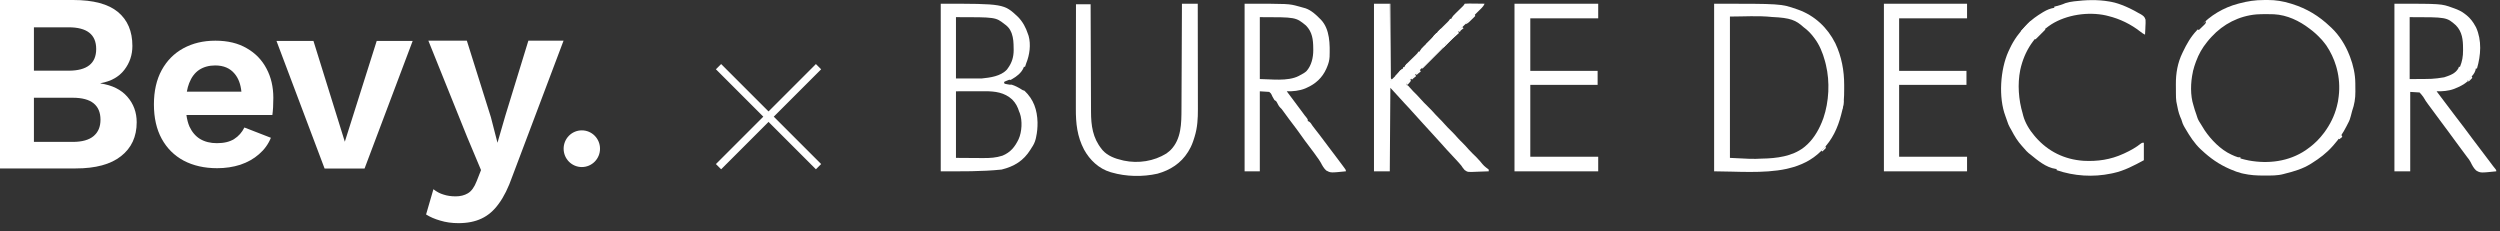
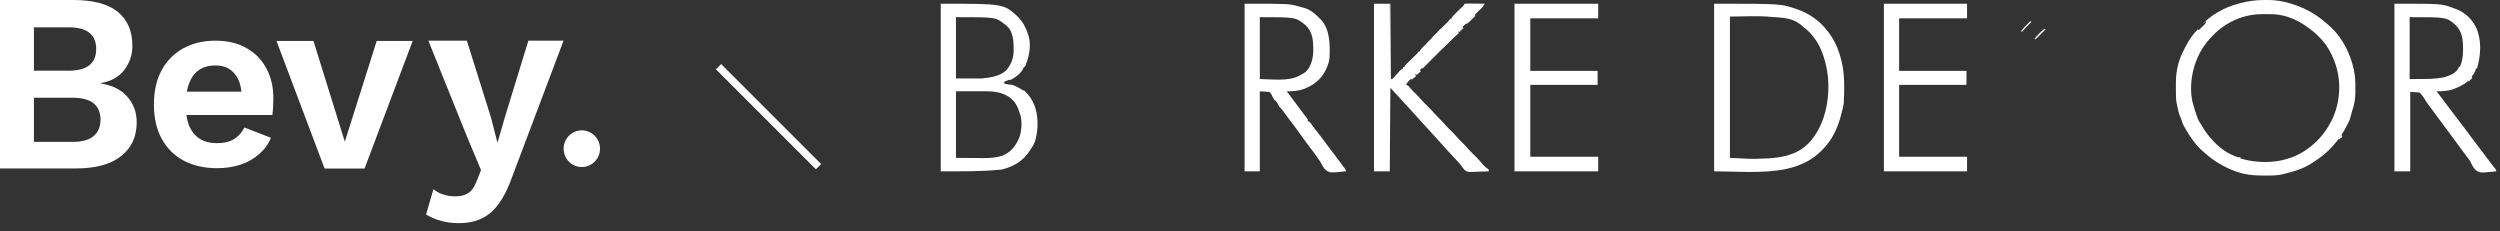
<svg xmlns="http://www.w3.org/2000/svg" width="270" height="25" viewBox="0 0 270 25" fill="none">
  <rect x="0" y="0" width="270" height="25" fill="#333333" stroke="none" />
  <g clip-path="url(#clip0_9000_38478)">
    <path d="M13.752 10.446C13.077 9.674 12.112 9.197 10.853 9.013V8.986C11.983 8.784 12.841 8.306 13.424 7.551C14.006 6.799 14.298 5.936 14.298 4.961C14.298 3.382 13.779 2.16 12.74 1.296C11.7 0.433 10.089 0 7.901 0H0V18.191H8.175C10.325 18.191 11.956 17.75 13.068 16.868C14.198 15.985 14.763 14.764 14.763 13.202C14.763 12.136 14.425 11.217 13.752 10.446ZM3.663 2.949H7.409C9.396 2.949 10.389 3.73 10.389 5.292C10.389 6.853 9.396 7.634 7.409 7.634H3.663V2.949ZM10.116 14.691C9.623 15.113 8.866 15.325 7.846 15.325H3.663V10.556H7.846C8.866 10.556 9.623 10.758 10.116 11.163C10.608 11.567 10.853 12.155 10.853 12.926C10.853 13.697 10.608 14.268 10.116 14.691Z" fill="white" />
    <path d="M28.784 7.413C28.293 6.477 27.585 5.744 26.657 5.215C25.729 4.668 24.599 4.394 23.269 4.394C21.939 4.394 20.818 4.667 19.801 5.215C18.802 5.762 18.024 6.548 17.463 7.572C16.903 8.596 16.623 9.832 16.623 11.279C16.623 12.726 16.903 13.963 17.463 14.986C18.024 16.01 18.811 16.795 19.827 17.343C20.86 17.89 22.069 18.165 23.451 18.165C24.345 18.165 25.176 18.041 25.948 17.794C26.735 17.53 27.41 17.15 27.971 16.655C28.549 16.16 28.977 15.569 29.257 14.881L26.394 13.769C26.131 14.299 25.764 14.714 25.291 15.013C24.818 15.313 24.196 15.463 23.426 15.463C22.725 15.463 22.121 15.313 21.613 15.013C21.122 14.713 20.738 14.263 20.458 13.663C20.305 13.303 20.197 12.887 20.134 12.419H29.416C29.45 12.172 29.477 11.889 29.494 11.572C29.512 11.254 29.52 10.919 29.52 10.565C29.52 9.382 29.274 8.333 28.784 7.414V7.413ZM21.508 7.545C21.999 7.227 22.576 7.068 23.242 7.068C24.152 7.068 24.852 7.369 25.343 7.968C25.75 8.448 25.99 9.094 26.072 9.902H20.179C20.239 9.56 20.323 9.25 20.432 8.975C20.678 8.34 21.036 7.864 21.509 7.545H21.508Z" fill="white" />
    <path d="M40.686 4.418H44.569L39.373 18.199H35.055L29.859 4.418H33.852L37.241 15.305L40.686 4.418Z" fill="white" />
    <path d="M60.863 4.394L55.34 19.029C54.903 20.278 54.411 21.27 53.863 22.005C53.335 22.74 52.715 23.274 52.005 23.604C51.312 23.934 50.483 24.1 49.516 24.1C48.806 24.1 48.149 24.008 47.547 23.824C46.964 23.658 46.453 23.438 46.016 23.163L46.809 20.435C47.155 20.711 47.52 20.904 47.903 21.014C48.286 21.142 48.723 21.207 49.215 21.207C49.708 21.207 50.163 21.097 50.528 20.877C50.911 20.656 51.23 20.216 51.485 19.553L51.951 18.368L50.447 14.785L46.264 4.395H50.42L53.018 12.663L53.728 15.419L54.575 12.497L57.064 4.394H60.864H60.863Z" fill="white" />
    <path d="M62.837 18.041C63.922 18.041 64.802 17.155 64.802 16.06C64.802 14.965 63.923 14.079 62.837 14.079C61.751 14.079 60.872 14.965 60.872 16.06C60.872 17.155 61.751 18.041 62.837 18.041Z" fill="white" />
  </g>
  <path d="M77.6 7.2L88.4 18" stroke="white" stroke-width="0.8" />
-   <path d="M88.4 7.2L77.6 18" stroke="white" stroke-width="0.8" />
  <path d="M148.39 0.401C148.953 0.401 149.516 0.401 150.097 0.401C150.118 3.149 150.139 5.896 150.16 8.726C150.737 8.191 150.737 8.191 151.235 7.591C151.277 7.591 151.318 7.591 151.361 7.591C151.361 7.55 151.361 7.508 151.361 7.465C151.403 7.465 151.445 7.465 151.488 7.465C151.519 7.371 151.519 7.371 151.551 7.276C151.593 7.276 151.635 7.276 151.678 7.276C151.693 7.24 151.708 7.205 151.723 7.168C151.822 6.991 151.943 6.872 152.089 6.73C152.173 6.647 152.173 6.647 152.258 6.562C152.317 6.505 152.376 6.448 152.436 6.389C152.552 6.275 152.668 6.162 152.784 6.048C152.836 5.998 152.887 5.947 152.94 5.896C153.078 5.761 153.078 5.761 153.195 5.573C153.237 5.573 153.279 5.573 153.322 5.573C153.337 5.537 153.352 5.501 153.368 5.465C153.464 5.292 153.58 5.176 153.721 5.038C153.803 4.957 153.803 4.957 153.887 4.875C153.944 4.819 154.002 4.763 154.061 4.706C154.51 4.27 154.51 4.27 154.932 3.809C155.243 3.447 155.59 3.118 155.93 2.783C156.019 2.696 156.107 2.608 156.196 2.521C156.248 2.47 156.3 2.418 156.354 2.365C156.492 2.229 156.492 2.229 156.609 2.041C156.651 2.041 156.693 2.041 156.736 2.041C156.751 2.005 156.766 1.969 156.782 1.933C156.878 1.761 156.992 1.646 157.133 1.509C157.186 1.456 157.24 1.404 157.294 1.35C157.35 1.296 157.406 1.242 157.463 1.186C157.573 1.078 157.683 0.97 157.793 0.862C157.842 0.815 157.891 0.767 157.941 0.718C158.074 0.588 158.074 0.588 158.19 0.401C158.356 0.385 158.507 0.379 158.673 0.383C158.744 0.383 158.744 0.383 158.817 0.384C158.969 0.385 159.121 0.387 159.273 0.39C159.376 0.39 159.479 0.391 159.582 0.392C159.835 0.394 160.087 0.397 160.34 0.401C160.254 0.594 160.157 0.726 160.007 0.874C159.965 0.916 159.923 0.958 159.88 1.001C159.811 1.068 159.811 1.068 159.742 1.136C159.672 1.206 159.672 1.206 159.6 1.277C159.451 1.426 159.301 1.574 159.15 1.722C159.05 1.821 158.95 1.921 158.85 2.02C158.665 2.204 158.48 2.387 158.295 2.569C158.218 2.646 158.141 2.722 158.064 2.798C158.032 2.83 157.999 2.862 157.966 2.894C157.824 3.036 157.689 3.178 157.562 3.334C157.389 3.539 157.195 3.699 156.989 3.87C156.926 3.941 156.864 4.014 156.803 4.087C156.676 4.24 156.546 4.37 156.392 4.497C156.24 4.622 156.112 4.749 155.986 4.9C155.669 5.266 155.321 5.603 154.977 5.943C154.851 6.067 154.726 6.192 154.601 6.316C154.245 6.669 153.888 7.023 153.532 7.375C153.313 7.592 153.094 7.809 152.876 8.026C152.793 8.109 152.71 8.191 152.626 8.273C152.51 8.388 152.394 8.503 152.279 8.618C152.244 8.652 152.21 8.686 152.174 8.721C152.026 8.869 151.935 8.966 151.867 9.168C151.93 9.189 151.992 9.21 152.057 9.231C152.148 9.323 152.148 9.323 152.247 9.444C152.487 9.728 152.749 9.986 153.015 10.246C153.152 10.382 153.279 10.524 153.405 10.67C153.648 10.95 153.91 11.21 154.175 11.47C154.481 11.77 154.776 12.073 155.056 12.397C155.188 12.547 155.328 12.687 155.471 12.826C155.653 13.005 155.828 13.184 155.993 13.378C156.207 13.628 156.439 13.857 156.673 14.087C156.942 14.353 157.202 14.62 157.446 14.908C157.621 15.104 157.81 15.286 157.997 15.47C158.204 15.675 158.396 15.887 158.585 16.107C158.849 16.404 159.139 16.677 159.423 16.953C159.571 17.105 159.713 17.26 159.854 17.418C160.269 17.924 160.269 17.924 160.783 18.313C160.783 18.375 160.783 18.438 160.783 18.502C160.451 18.518 160.119 18.529 159.787 18.537C159.675 18.54 159.562 18.544 159.449 18.55C158.514 18.594 158.514 18.594 158.183 18.367C158.04 18.209 157.925 18.052 157.811 17.872C157.745 17.793 157.678 17.715 157.609 17.639C157.574 17.599 157.539 17.559 157.503 17.517C157.28 17.268 157.05 17.025 156.821 16.781C156.42 16.354 156.022 15.925 155.637 15.483C155.409 15.221 155.173 14.967 154.937 14.713C154.697 14.454 154.46 14.194 154.224 13.931C154.063 13.752 153.9 13.575 153.736 13.398C152.832 12.414 152.832 12.414 152.547 12.085C152.292 11.791 152.024 11.51 151.757 11.226C151.452 10.901 151.153 10.572 150.856 10.24C150.626 9.99 150.397 9.741 150.16 9.483C150.139 12.46 150.118 15.436 150.097 18.502C149.533 18.502 148.97 18.502 148.39 18.502C148.39 12.529 148.39 6.556 148.39 0.401Z" fill="white" />
-   <path d="M127.65 0.401C128.214 0.401 128.777 0.401 129.358 0.401C129.361 2.011 129.363 3.621 129.364 5.23C129.365 5.978 129.366 6.725 129.367 7.473C129.368 8.125 129.369 8.777 129.37 9.429C129.37 9.773 129.37 10.118 129.371 10.463C129.372 10.788 129.372 11.114 129.372 11.439C129.372 11.558 129.372 11.676 129.373 11.795C129.377 12.8 129.324 13.77 129.026 14.738C129.006 14.803 128.986 14.867 128.966 14.934C128.823 15.396 128.663 15.818 128.409 16.232C128.373 16.293 128.337 16.355 128.3 16.418C127.541 17.636 126.379 18.378 125.005 18.759C123.418 19.115 121.623 19.082 120.063 18.628C120.02 18.616 119.978 18.604 119.934 18.592C118.677 18.216 117.699 17.288 117.078 16.156C116.33 14.729 116.185 13.323 116.192 11.734C116.192 11.61 116.192 11.487 116.192 11.363C116.192 11.03 116.192 10.698 116.193 10.366C116.194 10.017 116.194 9.668 116.194 9.32C116.195 8.661 116.196 8.002 116.197 7.344C116.198 6.593 116.199 5.842 116.2 5.092C116.201 3.549 116.203 2.007 116.206 0.464C116.728 0.464 117.249 0.464 117.787 0.464C117.787 0.621 117.788 0.778 117.788 0.94C117.793 2.419 117.799 3.898 117.805 5.377C117.808 6.138 117.811 6.898 117.813 7.659C117.815 8.322 117.818 8.985 117.821 9.648C117.823 9.999 117.824 10.349 117.825 10.7C117.826 11.031 117.827 11.362 117.829 11.693C117.829 11.813 117.83 11.934 117.83 12.055C117.832 13.556 118.013 14.902 118.988 16.106C119.021 16.146 119.054 16.187 119.088 16.23C119.632 16.834 120.427 17.132 121.201 17.304C121.258 17.318 121.315 17.332 121.374 17.347C122.942 17.677 124.625 17.416 125.976 16.574C126.1 16.488 126.211 16.397 126.323 16.295C126.359 16.262 126.396 16.229 126.433 16.195C127.595 15.013 127.595 13.298 127.6 11.757C127.601 11.633 127.601 11.508 127.602 11.384C127.604 11.049 127.605 10.714 127.606 10.379C127.608 10.027 127.61 9.676 127.611 9.325C127.614 8.661 127.617 7.997 127.62 7.334C127.623 6.577 127.627 5.821 127.63 5.065C127.637 3.51 127.644 1.956 127.65 0.401Z" fill="white" />
  <path d="M163.565 0.401C166.548 0.401 169.532 0.401 172.606 0.401C172.606 0.922 172.606 1.442 172.606 1.978C170.186 1.978 167.766 1.978 165.272 1.978C165.272 3.851 165.272 5.724 165.272 7.654C167.671 7.654 170.071 7.654 172.543 7.654C172.543 8.154 172.543 8.653 172.543 9.168C170.144 9.168 167.744 9.168 165.272 9.168C165.272 11.728 165.272 14.288 165.272 16.925C167.692 16.925 170.113 16.925 172.606 16.925C172.606 17.446 172.606 17.966 172.606 18.502C169.623 18.502 166.639 18.502 163.565 18.502C163.565 12.529 163.565 6.556 163.565 0.401Z" fill="white" />
-   <path d="M227.794 0.161C227.902 0.18 227.902 0.18 228.012 0.199C228.516 0.295 228.977 0.457 229.45 0.654C229.493 0.671 229.536 0.689 229.581 0.707C229.867 0.825 230.14 0.964 230.414 1.107C230.457 1.129 230.501 1.151 230.545 1.174C230.689 1.249 230.827 1.329 230.967 1.411C231.029 1.443 231.091 1.475 231.155 1.509C231.441 1.679 231.631 1.796 231.718 2.127C231.731 2.375 231.723 2.613 231.706 2.861C231.703 2.947 231.699 3.033 231.697 3.119C231.688 3.328 231.677 3.536 231.663 3.744C231.478 3.655 231.331 3.56 231.173 3.429C230.134 2.614 228.96 2.039 227.679 1.726C227.599 1.706 227.518 1.686 227.436 1.665C225.521 1.245 223.187 1.585 221.53 2.639C219.745 3.817 218.633 5.482 218.184 7.564C217.881 9.095 218.002 10.769 218.448 12.258C218.473 12.359 218.473 12.359 218.498 12.462C218.708 13.258 219.178 14.029 219.712 14.655C219.753 14.704 219.795 14.752 219.837 14.803C221.202 16.364 222.958 17.224 225.023 17.367C226.529 17.45 227.949 17.24 229.323 16.61C229.367 16.59 229.412 16.57 229.457 16.549C230.086 16.259 230.688 15.928 231.229 15.492C231.346 15.412 231.346 15.412 231.536 15.412C231.536 16.036 231.536 16.661 231.536 17.304C230.49 17.868 229.421 18.44 228.248 18.692C228.171 18.708 228.095 18.725 228.016 18.742C226.055 19.154 224.008 19.021 222.115 18.376C222.115 18.335 222.115 18.293 222.115 18.25C222.08 18.247 222.046 18.244 222.01 18.24C220.962 18.091 220.062 17.318 219.27 16.673C219.188 16.61 219.188 16.61 219.105 16.546C218.929 16.401 218.789 16.244 218.642 16.07C218.547 15.959 218.449 15.849 218.35 15.741C217.892 15.236 217.566 14.693 217.251 14.09C217.186 13.968 217.117 13.849 217.047 13.73C216.939 13.536 216.866 13.357 216.8 13.145C216.734 12.937 216.666 12.735 216.583 12.532C215.826 10.524 216.028 7.517 216.903 5.574C216.933 5.511 216.963 5.449 216.993 5.384C217.011 5.346 217.028 5.308 217.046 5.269C217.495 4.296 218.084 3.503 218.827 2.735C218.864 2.694 218.902 2.654 218.94 2.612C219.416 2.11 219.996 1.709 220.586 1.351C220.623 1.328 220.661 1.305 220.7 1.282C221.062 1.068 221.444 0.908 221.862 0.843C221.862 0.801 221.862 0.76 221.862 0.717C221.912 0.705 221.961 0.694 222.012 0.682C222.382 0.594 222.718 0.494 223.063 0.338C223.374 0.24 223.673 0.184 223.996 0.145C225.275 -0.008 226.509 -0.061 227.794 0.161Z" fill="white" />
  <path d="M203.462 0.401C206.425 0.401 209.388 0.401 212.441 0.401C212.441 0.922 212.441 1.442 212.441 1.978C210.021 1.978 207.6 1.978 205.106 1.978C205.106 3.851 205.106 5.724 205.106 7.654C207.506 7.654 209.905 7.654 212.378 7.654C212.378 8.154 212.378 8.653 212.378 9.168C209.978 9.168 207.579 9.168 205.106 9.168C205.106 11.728 205.106 14.288 205.106 16.925C207.527 16.925 209.947 16.925 212.441 16.925C212.441 17.446 212.441 17.966 212.441 18.502C209.478 18.502 206.515 18.502 203.462 18.502C203.462 12.529 203.462 6.556 203.462 0.401Z" fill="white" />
  <path d="M134.417 0.401C139.194 0.401 139.194 0.401 140.206 0.677C140.258 0.691 140.311 0.705 140.366 0.72C140.512 0.759 140.657 0.801 140.802 0.843C140.865 0.861 140.929 0.878 140.994 0.896C141.605 1.105 142.131 1.586 142.573 2.041C142.606 2.073 142.639 2.106 142.673 2.14C143.644 3.173 143.636 4.818 143.595 6.146C143.572 6.527 143.481 6.861 143.332 7.213C143.3 7.288 143.268 7.362 143.236 7.439C142.806 8.398 142.075 9.066 141.119 9.483C141.067 9.507 141.015 9.53 140.961 9.554C140.338 9.809 139.638 9.874 138.968 9.861C139.152 10.106 139.336 10.35 139.52 10.594C139.915 11.117 140.306 11.643 140.694 12.171C140.729 12.219 140.764 12.266 140.8 12.315C140.833 12.36 140.866 12.406 140.9 12.452C140.978 12.555 141.061 12.655 141.144 12.754C141.245 12.889 141.245 12.889 141.245 13.078C141.281 13.091 141.318 13.104 141.355 13.117C141.549 13.236 141.626 13.392 141.75 13.582C141.847 13.71 141.945 13.838 142.043 13.965C142.071 14 142.098 14.036 142.126 14.072C142.262 14.247 142.398 14.421 142.534 14.596C142.887 15.052 143.231 15.514 143.573 15.979C143.785 16.267 144 16.552 144.22 16.834C144.48 17.169 144.733 17.509 144.983 17.852C145.038 17.926 145.038 17.927 145.094 18.003C145.128 18.049 145.162 18.096 145.197 18.144C145.242 18.206 145.243 18.207 145.29 18.27C145.355 18.376 145.355 18.376 145.355 18.502C143.704 18.67 143.703 18.67 143.233 18.414C142.974 18.18 142.813 17.888 142.654 17.581C142.522 17.336 142.357 17.118 142.193 16.894C142.13 16.804 142.068 16.715 142.005 16.626C141.812 16.352 141.608 16.086 141.403 15.821C141.091 15.419 140.793 15.009 140.501 14.593C140.231 14.207 139.95 13.831 139.665 13.456C139.537 13.287 139.408 13.118 139.281 12.948C139.249 12.905 139.216 12.862 139.183 12.818C138.954 12.514 138.729 12.206 138.508 11.895C138.402 11.75 138.402 11.75 138.269 11.627C138.104 11.458 138.016 11.27 137.91 11.062C137.832 10.916 137.831 10.915 137.641 10.808C137.405 10.407 137.405 10.407 137.337 10.241C137.273 10.095 137.272 10.095 137.072 9.925C136.738 9.904 136.404 9.883 136.06 9.861V18.502H134.417V0.401ZM136.06 8.537C137.195 8.537 139.084 8.823 140.277 8.197C140.326 8.169 140.374 8.142 140.422 8.115C140.67 7.988 140.904 7.864 141.107 7.671C141.643 7.069 141.837 6.201 141.833 5.414C141.832 5.345 141.831 5.277 141.83 5.21C141.825 4.274 141.73 3.455 141.043 2.755C139.946 1.852 139.946 1.852 136.06 1.852V8.537Z" fill="white" />
-   <path d="M157.431 3.429C157.473 3.47 157.515 3.512 157.558 3.555C157.531 3.578 157.503 3.6 157.475 3.624C157.047 3.989 156.653 4.387 156.256 4.784C156.18 4.86 156.104 4.936 156.028 5.012C155.83 5.209 155.632 5.407 155.435 5.605C155.232 5.808 155.029 6.011 154.827 6.213C154.43 6.609 154.034 7.006 153.638 7.402C153.596 7.381 153.554 7.36 153.511 7.339C153.54 7.31 153.569 7.281 153.599 7.252C153.901 6.952 154.202 6.652 154.504 6.352C154.616 6.24 154.729 6.129 154.842 6.017C155.003 5.856 155.165 5.695 155.327 5.534C155.377 5.484 155.428 5.434 155.48 5.383C155.527 5.336 155.573 5.289 155.622 5.241C155.663 5.2 155.704 5.159 155.747 5.117C155.863 4.999 155.863 4.999 155.977 4.816C156.019 4.816 156.061 4.816 156.104 4.816C156.119 4.78 156.135 4.743 156.151 4.706C156.242 4.543 156.343 4.434 156.483 4.312C156.525 4.312 156.566 4.312 156.609 4.312C156.625 4.275 156.641 4.239 156.657 4.201C156.747 4.039 156.849 3.929 156.989 3.807C157.031 3.807 157.072 3.807 157.115 3.807C157.132 3.768 157.149 3.729 157.167 3.689C157.242 3.555 157.242 3.555 157.431 3.429Z" fill="white" />
+   <path d="M157.431 3.429C157.473 3.47 157.515 3.512 157.558 3.555C157.531 3.578 157.503 3.6 157.475 3.624C157.047 3.989 156.653 4.387 156.256 4.784C156.18 4.86 156.104 4.936 156.028 5.012C155.83 5.209 155.632 5.407 155.435 5.605C155.232 5.808 155.029 6.011 154.827 6.213C154.43 6.609 154.034 7.006 153.638 7.402C153.596 7.381 153.554 7.36 153.511 7.339C153.54 7.31 153.569 7.281 153.599 7.252C153.901 6.952 154.202 6.652 154.504 6.352C154.616 6.24 154.729 6.129 154.842 6.017C155.003 5.856 155.165 5.695 155.327 5.534C155.377 5.484 155.428 5.434 155.48 5.383C155.527 5.336 155.573 5.289 155.622 5.241C155.663 5.2 155.704 5.159 155.747 5.117C155.863 4.999 155.863 4.999 155.977 4.816C156.019 4.816 156.061 4.816 156.104 4.816C156.242 4.543 156.343 4.434 156.483 4.312C156.525 4.312 156.566 4.312 156.609 4.312C156.625 4.275 156.641 4.239 156.657 4.201C156.747 4.039 156.849 3.929 156.989 3.807C157.031 3.807 157.072 3.807 157.115 3.807C157.132 3.768 157.149 3.729 157.167 3.689C157.242 3.555 157.242 3.555 157.431 3.429Z" fill="white" />
  <path d="M150.097 0.401C150.118 0.401 150.139 0.401 150.16 0.401C150.16 0.443 150.161 0.484 150.161 0.527C150.166 1.536 150.172 2.544 150.178 3.553C150.182 4.04 150.184 4.528 150.187 5.016C150.189 5.441 150.191 5.866 150.194 6.29C150.196 6.516 150.197 6.741 150.198 6.966C150.199 7.217 150.201 7.468 150.203 7.719C150.203 7.794 150.203 7.869 150.204 7.946C150.204 8.014 150.205 8.082 150.206 8.153C150.206 8.212 150.206 8.271 150.207 8.333C150.21 8.487 150.21 8.487 150.35 8.6C150.266 8.663 150.183 8.725 150.097 8.79C150.097 6.021 150.097 3.253 150.097 0.401Z" fill="white" />
  <path d="M157.432 3.429C157.473 3.47 157.515 3.512 157.558 3.555C157.528 3.58 157.499 3.605 157.468 3.631C157.113 3.935 156.781 4.259 156.452 4.592C156.4 4.644 156.348 4.696 156.294 4.75C156.167 4.877 156.041 5.004 155.914 5.132C155.872 5.111 155.831 5.09 155.788 5.069C155.875 4.942 155.875 4.942 155.977 4.816C156.019 4.816 156.061 4.816 156.104 4.816C156.119 4.78 156.135 4.743 156.151 4.706C156.242 4.543 156.343 4.434 156.483 4.312C156.525 4.312 156.567 4.312 156.61 4.312C156.625 4.275 156.641 4.239 156.657 4.201C156.748 4.039 156.849 3.929 156.989 3.807C157.031 3.807 157.072 3.807 157.115 3.807C157.132 3.768 157.149 3.729 157.167 3.689C157.242 3.555 157.242 3.555 157.432 3.429Z" fill="white" />
  <path d="M151.994 6.834C152.015 6.896 152.036 6.959 152.057 7.023C151.636 7.444 151.214 7.864 150.792 8.285C150.751 8.264 150.709 8.243 150.666 8.222C150.696 8.192 150.727 8.162 150.758 8.132C150.798 8.092 150.838 8.053 150.879 8.013C150.939 7.954 150.939 7.954 150.999 7.895C151.12 7.774 151.12 7.774 151.235 7.591C151.277 7.591 151.319 7.591 151.362 7.591C151.362 7.549 151.362 7.508 151.362 7.465C151.403 7.465 151.445 7.465 151.488 7.465C151.509 7.402 151.53 7.34 151.551 7.275C151.593 7.275 151.635 7.275 151.678 7.275C151.695 7.238 151.712 7.2 151.729 7.161C151.803 7.025 151.88 6.938 151.994 6.834Z" fill="white" />
  <path d="M220.787 3.113C220.829 3.134 220.871 3.155 220.914 3.176C220.555 3.534 220.197 3.891 219.839 4.249C219.797 4.228 219.755 4.207 219.712 4.185C220.049 3.799 220.39 3.439 220.787 3.113Z" fill="white" />
  <path d="M159.265 1.536C159.286 1.599 159.307 1.661 159.328 1.725C158.491 2.561 158.491 2.561 158.253 2.608C158.569 2.228 158.912 1.882 159.265 1.536Z" fill="white" />
  <path d="M155.155 3.555C155.197 3.617 155.239 3.68 155.282 3.744C155.252 3.768 155.223 3.793 155.193 3.818C154.825 4.133 154.483 4.471 154.144 4.816C154.102 4.795 154.06 4.774 154.017 4.753C154.062 4.709 154.107 4.665 154.154 4.619C154.502 4.276 154.84 3.929 155.155 3.555Z" fill="white" />
  <path d="M219.27 2.293C219.311 2.314 219.353 2.335 219.396 2.356C219.355 2.396 219.314 2.437 219.271 2.478C218.961 2.785 218.663 3.093 218.385 3.428C218.343 3.407 218.301 3.387 218.258 3.365C218.578 2.989 218.917 2.638 219.27 2.293Z" fill="white" />
-   <path d="M152.31 8.537C152.331 8.6 152.352 8.662 152.373 8.726C152.301 8.841 152.301 8.841 152.195 8.959C152.161 8.998 152.127 9.037 152.091 9.078C151.994 9.168 151.994 9.168 151.867 9.168C151.904 8.956 151.968 8.856 152.124 8.711C152.176 8.661 152.176 8.661 152.229 8.611C152.269 8.574 152.269 8.574 152.31 8.537Z" fill="white" />
  <path d="M152.816 8.032C152.857 8.095 152.899 8.157 152.942 8.221C152.893 8.26 152.843 8.299 152.792 8.34C152.628 8.467 152.628 8.467 152.5 8.6C152.458 8.558 152.416 8.517 152.373 8.474C152.519 8.328 152.665 8.182 152.816 8.032Z" fill="white" />
  <path d="M153.322 7.528C153.363 7.591 153.405 7.653 153.448 7.718C153.398 7.757 153.349 7.796 153.298 7.836C153.134 7.963 153.134 7.963 153.005 8.096C152.964 8.054 152.922 8.013 152.879 7.97C153.025 7.824 153.171 7.678 153.322 7.528Z" fill="white" />
-   <path d="M197.139 15.79C197.16 15.852 197.181 15.915 197.203 15.979C197.077 16.104 196.952 16.229 196.823 16.358C196.782 16.337 196.74 16.316 196.697 16.295C196.843 16.128 196.989 15.962 197.139 15.79Z" fill="white" />
  <path d="M266.945 8.222C266.965 8.284 266.986 8.347 267.008 8.411C266.948 8.474 266.887 8.537 266.826 8.6C266.792 8.635 266.759 8.67 266.724 8.707C266.628 8.789 266.628 8.789 266.502 8.789C266.502 8.748 266.502 8.706 266.502 8.663C266.544 8.663 266.585 8.663 266.628 8.663C266.645 8.625 266.662 8.588 266.68 8.549C266.754 8.413 266.83 8.325 266.945 8.222Z" fill="white" />
  <path d="M157.937 2.924C157.979 2.965 158.021 3.007 158.064 3.05C158.013 3.089 157.962 3.128 157.91 3.168C157.745 3.286 157.745 3.286 157.684 3.428C157.622 3.428 157.559 3.428 157.495 3.428C157.589 3.189 157.732 3.075 157.937 2.924Z" fill="white" />
  <path d="M101.6 0.401C108.424 0.401 108.424 0.401 109.951 1.832C110.468 2.367 110.792 2.978 111.021 3.681C111.044 3.745 111.068 3.809 111.091 3.875C111.354 4.818 111.198 5.944 110.832 6.834C110.789 6.96 110.747 7.086 110.706 7.213H110.579C110.563 7.258 110.548 7.304 110.532 7.351C110.297 7.876 109.805 8.259 109.314 8.537C109.27 8.562 109.225 8.587 109.179 8.613C109.164 8.622 109.147 8.628 109.131 8.636C109.125 8.633 109.119 8.629 109.113 8.627C109.054 8.602 109.03 8.608 108.938 8.635C108.891 8.654 108.846 8.672 108.8 8.69C108.718 8.723 108.637 8.756 108.555 8.789V8.799C108.513 8.817 108.471 8.835 108.429 8.853C108.451 8.917 108.471 8.979 108.492 9.041C108.54 9.051 108.588 9.061 108.635 9.071C108.699 9.084 108.762 9.096 108.824 9.108C108.988 9.142 109.12 9.163 109.263 9.145C109.635 9.261 109.97 9.435 110.318 9.655C110.456 9.744 110.456 9.744 110.642 9.798C111.646 10.746 112.016 11.872 112.054 13.213C112.061 13.769 112.016 14.289 111.895 14.832C111.883 14.889 111.87 14.945 111.857 15.004C111.765 15.379 111.62 15.664 111.401 15.979C111.363 16.041 111.325 16.102 111.287 16.165C110.539 17.365 109.544 17.971 108.176 18.312C105.995 18.538 103.793 18.502 101.6 18.502V0.401ZM106.146 9.855C105.992 9.856 105.838 9.855 105.684 9.855C105.39 9.856 105.39 9.857 105.101 9.857C104.163 9.859 104.163 9.859 103.244 9.861V17.051C103.89 17.055 104.518 17.06 105.145 17.064C105.424 17.066 105.704 17.068 105.984 17.069C106.062 17.07 106.138 17.069 106.214 17.069C106.918 17.078 107.588 17.033 108.261 16.814C109.137 16.456 109.613 15.86 110.009 15.033C110.367 14.248 110.435 13.042 110.138 12.216C110.116 12.166 110.094 12.117 110.073 12.068C109.908 11.539 109.707 11.143 109.314 10.744C108.477 9.982 107.478 9.854 106.384 9.854C106.264 9.855 106.264 9.855 106.146 9.855ZM103.244 8.474H106.026C106.947 8.382 108.084 8.235 108.749 7.512C108.81 7.424 108.811 7.425 108.872 7.339C109.294 6.758 109.471 6.143 109.476 5.428C109.474 5.314 109.474 5.314 109.472 5.202C109.467 4.641 109.451 4.123 109.259 3.591C109.235 3.536 109.211 3.482 109.188 3.429C109.059 3.121 108.877 2.907 108.617 2.701C108.574 2.67 108.533 2.639 108.492 2.608C107.53 1.852 107.529 1.852 103.244 1.852V8.474Z" fill="white" />
  <path d="M199.036 10.871C199.057 10.871 199.078 10.871 199.099 10.871C199.111 11.2 199.098 11.443 198.973 11.754C198.952 11.754 198.931 11.754 198.91 11.754C198.896 11.427 198.936 11.178 199.036 10.871Z" fill="white" />
  <path d="M252.844 14.528C252.886 14.612 252.928 14.695 252.971 14.781C252.867 14.864 252.762 14.947 252.655 15.033C252.613 15.012 252.571 14.991 252.528 14.97C252.633 14.824 252.737 14.678 252.844 14.528Z" fill="white" />
  <path d="M155.598 3.113C155.64 3.155 155.681 3.197 155.724 3.239C155.62 3.343 155.516 3.448 155.408 3.555C155.346 3.534 155.283 3.513 155.219 3.492C155.344 3.367 155.469 3.242 155.598 3.113Z" fill="white" />
  <path d="M155.155 3.555C155.197 3.617 155.239 3.68 155.282 3.744C155.094 3.869 155.094 3.869 154.902 3.996C154.861 3.975 154.819 3.955 154.776 3.933C154.901 3.808 155.026 3.683 155.155 3.555Z" fill="white" />
  <path d="M185.125 0.401C192.344 0.401 192.345 0.401 194.017 0.98C194.073 0.999 194.129 1.018 194.186 1.038C195.979 1.673 197.373 2.987 198.218 4.68C198.889 6.097 199.175 7.629 199.171 9.186C199.171 9.335 199.171 9.485 199.171 9.635C199.172 10.49 199.144 11.304 198.91 12.132C198.888 12.218 198.867 12.304 198.845 12.39C198.479 13.822 197.878 15.113 196.824 16.168C196.77 16.222 196.716 16.276 196.661 16.332C195.682 17.3 194.483 17.875 193.156 18.186C193.079 18.205 193.002 18.224 192.923 18.243C190.477 18.771 187.459 18.502 185.125 18.502V0.401ZM191.395 1.836C189.89 1.676 188.322 1.788 186.833 1.788V17.051C188.541 17.144 189.421 17.192 190.272 17.13C191.902 17.106 193.563 16.877 194.783 15.945C194.825 15.913 194.867 15.881 194.908 15.848C194.925 15.833 194.943 15.819 194.96 15.804C195.766 15.132 196.34 14.204 196.744 13.229C196.748 13.219 196.752 13.208 196.756 13.197C196.817 13.048 196.877 12.899 196.93 12.748C197.532 10.977 197.64 8.851 197.203 7.023C197.187 6.959 197.188 6.958 197.172 6.893C197.169 6.878 197.164 6.863 197.161 6.848C197.157 6.834 197.154 6.818 197.147 6.791C197.14 6.763 197.132 6.735 197.125 6.707C197.111 6.656 197.098 6.605 197.083 6.554C196.856 5.71 196.499 4.837 195.961 4.128C195.632 3.67 195.24 3.261 194.779 2.929C193.958 2.183 193.381 1.925 191.395 1.836Z" fill="white" />
  <path d="M244.927 7.70484e-05C245.782 -0.004 246.585 0.133 247.403 0.386C247.482 0.41 247.482 0.41 247.563 0.435C249.144 0.932 250.443 1.721 251.643 2.861C251.692 2.907 251.741 2.952 251.792 2.998C252.637 3.795 253.311 4.871 253.73 5.951C253.767 6.045 253.767 6.046 253.806 6.142C254.152 7.053 254.368 8.015 254.374 8.991C254.375 9.039 254.375 9.087 254.375 9.136C254.376 9.236 254.377 9.337 254.377 9.438C254.378 9.588 254.379 9.74 254.381 9.891C254.386 10.63 254.278 11.287 254.029 11.986C253.973 12.161 253.933 12.336 253.892 12.515C253.825 12.787 253.745 13.024 253.609 13.269C253.543 13.388 253.483 13.508 253.424 13.63C253.067 14.345 252.615 15.003 252.085 15.601C252.031 15.663 251.978 15.725 251.922 15.789C251.27 16.529 250.515 17.098 249.683 17.619C249.646 17.642 249.609 17.666 249.571 17.689C248.704 18.235 247.762 18.509 246.775 18.755C246.725 18.768 246.676 18.782 246.625 18.796C245.965 18.976 245.276 18.958 244.597 18.959C244.549 18.959 244.501 18.96 244.452 18.96C243.714 18.96 243.007 18.919 242.285 18.755C242.218 18.74 242.15 18.725 242.081 18.709C241.693 18.612 241.325 18.471 240.957 18.313C240.905 18.291 240.853 18.27 240.799 18.247C239.658 17.753 238.7 17.08 237.796 16.232C237.755 16.195 237.713 16.157 237.671 16.119C237.001 15.492 236.484 14.687 236.026 13.899C235.978 13.819 235.978 13.818 235.929 13.736C235.766 13.458 235.665 13.202 235.582 12.889C235.543 12.798 235.504 12.707 235.464 12.617C235.268 12.141 235.173 11.628 235.076 11.123C235.065 11.067 235.055 11.012 235.043 10.954C235.006 10.69 235.003 10.431 235.001 10.164C235.001 10.108 235 10.052 234.999 9.994C234.999 9.876 234.998 9.758 234.998 9.64C234.998 9.462 234.996 9.285 234.994 9.107C234.987 7.913 235.179 6.783 235.709 5.699C235.726 5.664 235.743 5.628 235.761 5.591C236.168 4.735 236.611 3.958 237.27 3.268C237.307 3.228 237.342 3.187 237.378 3.148C237.37 3.157 237.361 3.167 237.353 3.177C237.396 3.198 237.438 3.219 237.48 3.239C237.57 3.153 237.66 3.067 237.749 2.98C237.786 2.943 237.823 2.908 237.859 2.873C237.93 2.805 238.002 2.736 238.072 2.667C238.238 2.483 238.238 2.482 238.238 2.293C238.068 2.422 237.915 2.553 237.767 2.708C237.692 2.793 237.691 2.794 237.617 2.877C237.576 2.924 237.534 2.971 237.492 3.018C237.536 2.967 237.58 2.917 237.622 2.865C238.674 1.67 240.184 0.802 241.716 0.401C241.775 0.385 241.776 0.386 241.836 0.369C242.725 0.13 243.581 0 244.501 0.003C244.643 0.003 244.785 0.002 244.927 7.70484e-05ZM244.702 1.527C244.362 1.526 244.022 1.531 243.683 1.556C241.815 1.721 240.113 2.596 238.852 3.971C238.674 4.158 238.508 4.35 238.354 4.549C237.845 5.174 237.469 5.839 237.183 6.605C237.155 6.683 237.127 6.758 237.1 6.834C237.016 7.058 236.944 7.3 236.881 7.551C236.87 7.585 236.859 7.62 236.847 7.654C236.841 7.689 236.837 7.723 236.832 7.757C236.572 8.934 236.548 10.309 236.889 11.364C236.895 11.382 236.9 11.399 236.905 11.416C236.932 11.517 236.961 11.619 236.993 11.723C237.012 11.784 237.031 11.847 237.05 11.91C237.095 12.057 237.146 12.201 237.199 12.343C237.282 12.624 237.367 12.894 237.528 13.147C237.554 13.188 237.58 13.228 237.606 13.268C237.77 13.544 237.936 13.818 238.112 14.087C238.792 15.085 239.818 16.161 240.987 16.696C241.232 16.816 241.478 16.916 241.716 16.988H241.969V17.114C242.266 17.199 242.565 17.271 242.867 17.331C244.978 17.719 247.195 17.447 249.006 16.228C249.064 16.186 249.12 16.146 249.177 16.105V16.105C249.412 15.941 249.637 15.766 249.851 15.578C250.12 15.346 250.373 15.098 250.612 14.816C250.634 14.789 250.656 14.763 250.678 14.736C250.77 14.628 250.861 14.517 250.947 14.402C250.95 14.399 250.952 14.394 250.955 14.391C250.974 14.367 250.993 14.344 251.011 14.319C251.027 14.298 251.044 14.276 251.061 14.254C251.112 14.184 251.159 14.112 251.208 14.041C251.227 14.013 251.247 13.986 251.266 13.958C251.849 13.09 252.249 12.161 252.465 11.123C252.478 11.063 252.491 11.002 252.504 10.94C252.538 10.752 252.562 10.564 252.583 10.377C252.7 9.391 252.63 8.395 252.382 7.441C252.371 7.397 252.359 7.354 252.347 7.311C252.329 7.247 252.312 7.184 252.293 7.121C252.06 6.345 251.71 5.601 251.244 4.91C251.183 4.827 251.12 4.745 251.057 4.664C250.968 4.545 250.875 4.427 250.774 4.315C250.739 4.277 250.702 4.242 250.667 4.205C250.289 3.79 249.88 3.423 249.435 3.097C248.315 2.239 247.003 1.615 245.584 1.54C245.483 1.538 245.482 1.538 245.383 1.536C245.337 1.535 245.29 1.534 245.242 1.532C245.061 1.527 244.881 1.526 244.702 1.527Z" fill="white" />
  <path d="M258.598 0.401C263.665 0.401 263.666 0.401 264.842 0.827C264.905 0.849 264.969 0.871 265.034 0.894C265.483 1.056 265.876 1.233 266.249 1.536C266.303 1.579 266.358 1.622 266.415 1.666C266.807 1.993 267.078 2.352 267.324 2.798C267.355 2.854 267.388 2.911 267.42 2.969C268.049 4.368 267.935 5.968 267.513 7.401H267.387C267.375 7.463 267.363 7.524 267.351 7.587C267.258 7.917 267.033 8.152 266.818 8.411C266.768 8.482 266.768 8.482 266.717 8.554C266.688 8.59 266.659 8.626 266.628 8.663H266.501V8.789C266.108 9.127 265.653 9.354 265.174 9.546C265.129 9.565 265.083 9.583 265.037 9.603C264.439 9.827 263.784 9.87 263.151 9.861C263.186 9.907 263.222 9.952 263.258 9.999C263.587 10.422 263.908 10.849 264.225 11.28C264.547 11.718 264.875 12.152 265.208 12.581C265.811 13.36 266.404 14.145 266.988 14.938C267.459 15.578 267.939 16.211 268.425 16.839C268.649 17.129 268.868 17.422 269.087 17.716C269.132 17.776 269.132 17.776 269.178 17.838C269.207 17.876 269.236 17.914 269.265 17.953C269.339 18.05 269.418 18.145 269.496 18.239C269.6 18.375 269.6 18.376 269.6 18.502C267.88 18.681 267.88 18.681 267.41 18.402C267.147 18.146 266.984 17.837 266.827 17.51C266.726 17.31 266.602 17.151 266.462 16.977C266.229 16.669 265.999 16.357 265.771 16.046C265.527 15.713 265.281 15.381 265.036 15.049C264.804 14.736 264.573 14.422 264.344 14.106C264.139 13.824 263.929 13.545 263.719 13.267C263.469 12.934 263.221 12.601 262.977 12.264C262.862 12.106 262.746 11.948 262.629 11.791C262.574 11.715 262.573 11.715 262.516 11.638C262.439 11.534 262.361 11.43 262.283 11.326C262.079 11.054 261.888 10.783 261.724 10.484C261.607 10.306 261.458 10.149 261.317 9.987C260.983 9.966 260.649 9.946 260.305 9.925V18.502H258.598V0.401ZM260.243 8.537C262.771 8.537 262.772 8.537 263.973 8.348C264.583 8.143 265.212 7.947 265.522 7.343C265.533 7.299 265.543 7.256 265.553 7.213H265.68C265.919 6.617 266.011 6.101 266.01 5.456C266.009 5.373 266.009 5.291 266.008 5.21C266.008 4.295 265.915 3.424 265.237 2.734C264.237 1.852 264.237 1.852 260.243 1.852V8.537Z" fill="white" />
  <defs>
    <clipPath id="clip0_9000_38478">
      <rect width="64.8" height="24.099" fill="white" />
    </clipPath>
  </defs>
</svg>